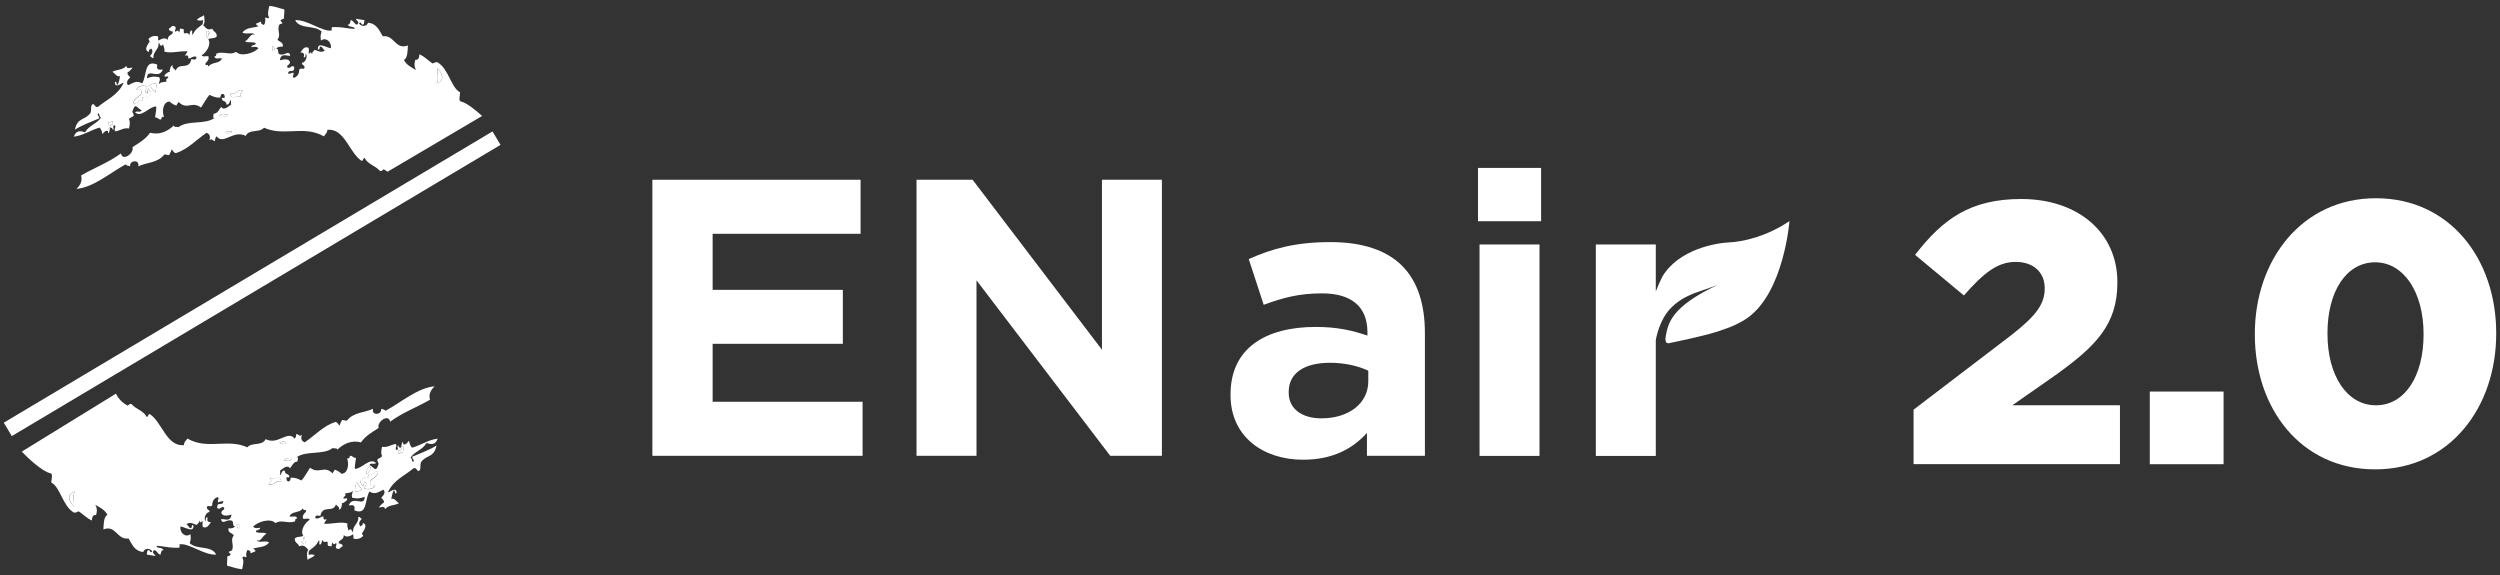
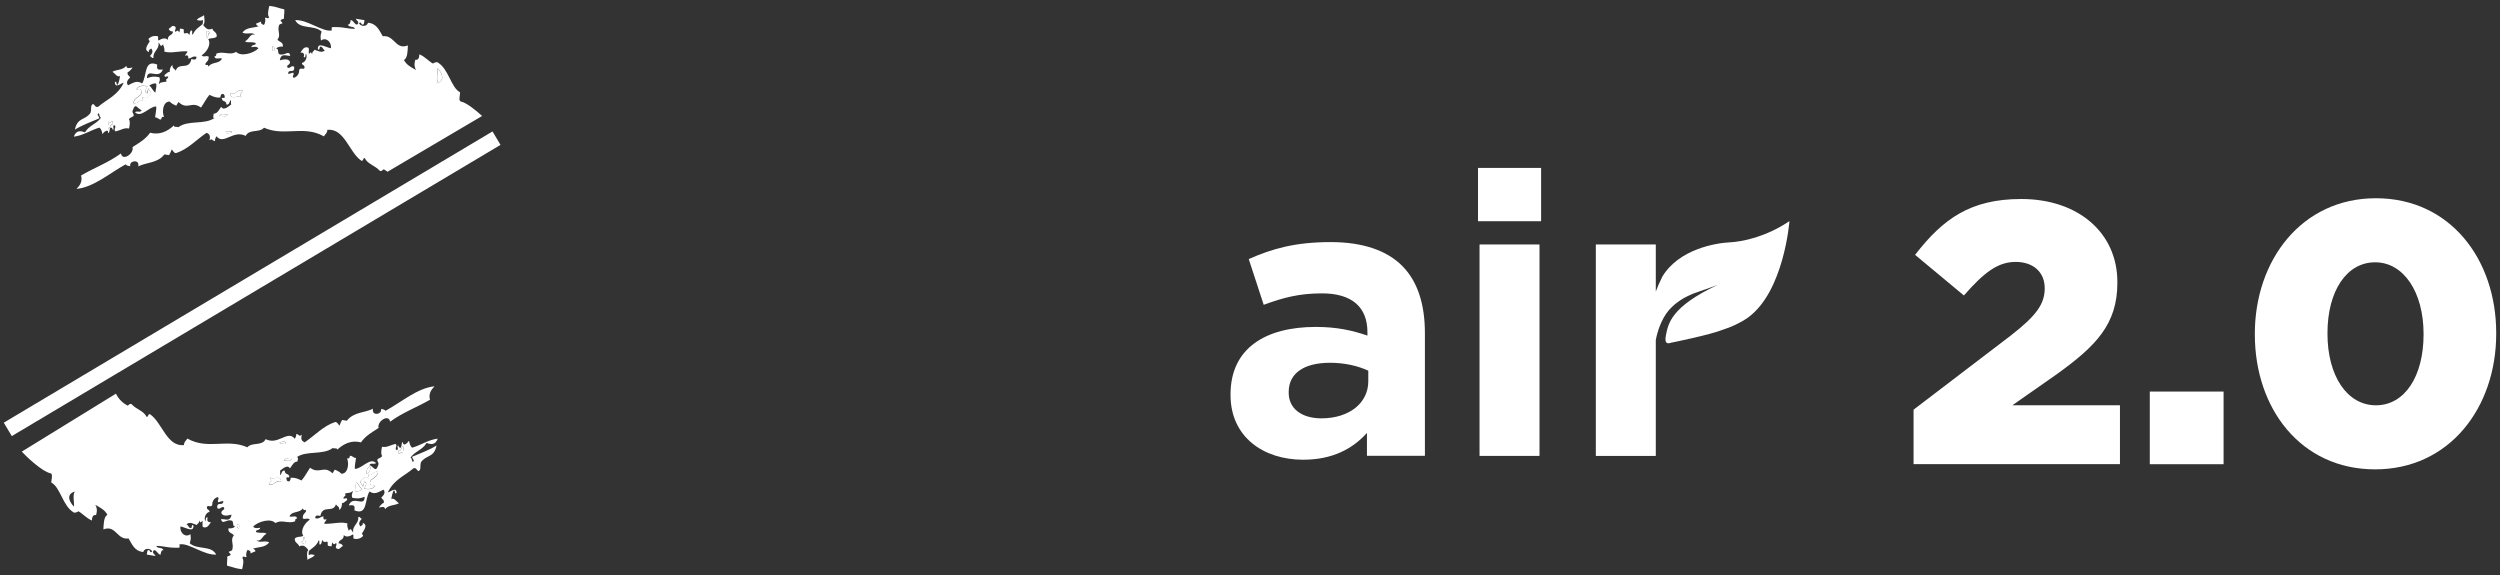
<svg xmlns="http://www.w3.org/2000/svg" width="213" height="49" viewBox="0 0 213 49" fill="none">
  <rect x="0" y="0" width="213" height="49" fill="#333333" stroke="none" />
  <path d="M12.537 7.955C12.22 7.834 12.472 7.574 12.569 7.354C12.163 7.289 11.797 7.289 11.627 7.631C11.651 7.639 11.668 7.647 11.692 7.647C11.724 7.647 11.757 7.631 11.789 7.614C11.838 7.582 11.887 7.557 11.984 7.614C12.309 8.288 11.432 8.15 11.375 8.816C11.546 8.857 11.668 8.768 11.781 8.686C11.911 8.581 12.025 8.475 12.171 8.597C12.204 8.443 12.114 8.41 12.163 8.248C12.455 8.54 12.683 8.199 12.886 8.02C12.91 7.785 12.707 7.752 12.683 7.557C12.594 7.622 12.642 7.712 12.545 7.964L12.537 7.955Z" fill="white" />
  <path d="M25.84 45.95C25.832 46.056 25.824 46.161 25.759 46.161C25.735 46.161 25.71 46.153 25.678 46.129C25.719 46.267 25.816 46.34 25.987 46.356C26.035 46.096 25.97 45.942 25.946 45.739C25.865 45.723 25.849 45.837 25.84 45.95Z" fill="white" />
  <path d="M23.924 37.804C23.924 37.804 24.005 37.787 24.053 37.779C24.143 37.747 24.248 37.722 24.346 37.795C24.289 37.527 24.013 37.657 23.81 37.706C23.826 37.787 23.867 37.804 23.915 37.804H23.924Z" fill="white" />
  <path d="M23.461 40.728C23.298 40.752 23.128 40.776 22.99 40.679C23.225 40.987 23.063 40.947 22.892 41.264C22.949 41.28 23.006 41.288 23.055 41.288C23.209 41.288 23.323 41.215 23.428 41.134C23.574 41.036 23.721 40.931 23.964 41.004C23.907 40.646 23.696 40.687 23.461 40.719V40.728Z" fill="white" />
  <path d="M24.183 39.233C24.256 39.233 24.33 39.233 24.403 39.25C24.606 39.274 24.817 39.29 24.89 39.087C24.809 39.136 24.695 39.112 24.581 39.095C24.411 39.071 24.232 39.038 24.183 39.233Z" fill="white" />
  <path d="M23.363 4.349C23.42 4.13 23.395 3.976 23.217 3.976C23.16 4.195 23.184 4.349 23.363 4.349Z" fill="white" />
  <path d="M20.22 44.634C20.163 44.853 20.187 45 20.366 45.008C20.423 44.789 20.398 44.642 20.22 44.634Z" fill="white" />
-   <path d="M6.299 43.164C6.356 42.856 6.153 42.214 6.372 41.881C5.69 42.084 5.828 42.669 6.299 43.164Z" fill="white" />
  <path d="M34.011 38.397C34.011 38.397 33.97 38.397 33.946 38.38C33.97 38.453 33.986 38.535 33.97 38.648C34.206 38.648 34.092 38.437 34.319 38.616C34.352 38.397 34.417 38.137 34.352 38.015C34.189 38.055 34.197 38.397 34.019 38.397H34.011Z" fill="white" />
  <path d="M31.525 39.729C31.314 39.826 31.184 40.135 31.217 40.37C31.404 40.313 31.647 39.997 31.525 39.729Z" fill="white" />
  <path d="M37.276 5.811C37.227 6.12 37.422 6.762 37.203 7.095C37.893 6.892 37.747 6.307 37.276 5.811Z" fill="white" />
  <path d="M30.34 41.093C30.307 41.361 30.193 41.702 30.283 41.864C30.323 41.864 30.356 41.873 30.388 41.873C30.575 41.873 30.713 41.783 30.859 41.694C30.632 41.54 30.559 41.247 30.34 41.093Z" fill="white" />
  <path d="M31.802 40.313C31.712 40.386 31.631 40.46 31.55 40.46C31.509 40.46 31.461 40.443 31.412 40.403C31.379 40.549 31.469 40.598 31.428 40.752C31.136 40.46 30.908 40.801 30.705 40.979C30.681 41.215 30.884 41.247 30.908 41.442C30.998 41.377 30.957 41.288 31.046 41.028C31.363 41.15 31.111 41.41 31.014 41.629C31.412 41.694 31.785 41.694 31.956 41.345C31.883 41.312 31.842 41.345 31.802 41.369C31.753 41.402 31.704 41.426 31.607 41.369C31.282 40.695 32.167 40.833 32.216 40.167C32.045 40.127 31.924 40.216 31.81 40.297L31.802 40.313Z" fill="white" />
  <path d="M17.645 3.244C17.71 3.244 17.718 3.139 17.726 3.033C17.735 2.895 17.751 2.757 17.897 2.855C17.856 2.716 17.759 2.643 17.588 2.635C17.54 2.895 17.605 3.049 17.629 3.244C17.629 3.244 17.637 3.244 17.645 3.244Z" fill="white" />
  <path d="M12.057 9.255C12.269 9.157 12.399 8.841 12.366 8.613C12.179 8.678 11.936 8.987 12.057 9.255Z" fill="white" />
  <path d="M18.993 9.889C19.172 9.913 19.342 9.946 19.391 9.751C19.318 9.751 19.245 9.751 19.172 9.735C18.969 9.71 18.766 9.694 18.684 9.897C18.766 9.856 18.88 9.873 18.993 9.889Z" fill="white" />
  <path d="M9.613 10.327C9.45 10.327 9.458 10.433 9.393 10.433C9.369 10.433 9.328 10.416 9.263 10.36C9.231 10.579 9.158 10.839 9.231 10.961C9.41 10.912 9.377 10.498 9.637 10.595C9.613 10.522 9.588 10.449 9.613 10.327Z" fill="white" />
  <path d="M20.114 8.256C20.277 8.232 20.447 8.207 20.585 8.297C20.35 7.988 20.512 8.029 20.683 7.712C20.439 7.639 20.293 7.736 20.147 7.842C20.033 7.923 19.927 7.996 19.773 7.996C19.724 7.996 19.668 7.988 19.611 7.972C19.668 8.329 19.879 8.297 20.114 8.256Z" fill="white" />
-   <path d="M12.715 7.289C12.942 7.444 13.015 7.736 13.235 7.89C13.267 7.622 13.381 7.281 13.292 7.119C13.048 7.078 12.886 7.184 12.715 7.289Z" fill="white" />
  <path d="M19.521 11.212C19.473 11.229 19.424 11.245 19.367 11.245C19.31 11.245 19.27 11.237 19.229 11.204C19.286 11.472 19.562 11.342 19.765 11.286C19.724 11.148 19.635 11.18 19.521 11.212Z" fill="white" />
  <path d="M41.962 11.198L0.322 36.011L1.004 37.155L42.644 12.343L41.962 11.198Z" fill="white" />
-   <path d="M60.716 29.292H71.81V24.695H60.716V19.919H73.321V15.314H55.583V38.835H73.492V34.23H60.716V29.292Z" fill="white" />
-   <path d="M93.886 29.796L82.864 15.314H78.088V38.835H83.197V23.883L94.592 38.835H98.994V15.314H93.886V29.796Z" fill="white" />
  <path d="M113.386 20.626C110.332 20.626 108.383 21.194 106.393 22.071L107.668 25.97C109.317 25.361 110.69 24.995 112.639 24.995C115.189 24.995 116.505 26.173 116.505 28.293V28.593C115.23 28.155 113.914 27.854 112.103 27.854C107.831 27.854 104.842 29.665 104.842 33.596V33.661C104.842 37.219 107.636 39.168 111.023 39.168C113.508 39.168 115.222 38.258 116.464 36.886V38.835H121.402V28.382C121.402 25.962 120.801 23.98 119.453 22.64C118.178 21.365 116.164 20.626 113.37 20.626H113.386ZM116.579 32.484C116.579 34.327 114.97 35.643 112.583 35.643C110.934 35.643 109.797 34.839 109.797 33.458V33.393C109.797 31.777 111.136 30.908 113.321 30.908C114.564 30.908 115.709 31.176 116.578 31.582V32.492L116.579 32.484Z" fill="white" />
  <path d="M131.303 14.307H125.927V18.848H131.303V14.307Z" fill="white" />
  <path d="M131.165 20.829H126.057V38.843H131.165V20.829Z" fill="white" />
  <path d="M141.618 23.598C141.407 24.021 141.228 24.427 141.074 24.833V20.829H135.965V38.843H141.074V32.191C141.074 32.191 141.074 32.159 141.074 32.143V28.967C141.115 28.748 141.163 28.545 141.22 28.358C141.358 27.862 141.537 27.448 141.74 27.083C141.74 27.083 141.74 27.083 141.74 27.075C141.797 26.977 141.862 26.88 141.919 26.79C141.935 26.766 141.951 26.742 141.967 26.717C142.024 26.636 142.089 26.563 142.146 26.482C142.17 26.457 142.187 26.425 142.211 26.4C142.268 26.335 142.333 26.27 142.398 26.206C142.422 26.181 142.455 26.149 142.479 26.124C142.544 26.067 142.601 26.011 142.666 25.954C142.698 25.929 142.723 25.905 142.755 25.881C142.82 25.832 142.885 25.783 142.95 25.735C142.983 25.71 143.015 25.686 143.048 25.661C143.113 25.621 143.178 25.572 143.243 25.531C143.275 25.507 143.316 25.491 143.348 25.466C143.413 25.426 143.478 25.393 143.543 25.353C143.584 25.337 143.616 25.312 143.657 25.296C143.722 25.263 143.787 25.231 143.852 25.198C143.892 25.182 143.925 25.166 143.965 25.15C144.03 25.117 144.095 25.093 144.16 25.06C144.201 25.044 144.242 25.028 144.282 25.012C144.347 24.987 144.412 24.963 144.477 24.939C144.518 24.922 144.558 24.906 144.599 24.898C144.664 24.873 144.729 24.849 144.794 24.825C144.818 24.817 144.843 24.809 144.867 24.8C145.046 24.735 145.216 24.679 145.379 24.622C145.736 24.5 146.061 24.386 146.361 24.264C146.353 24.264 146.337 24.273 146.329 24.281C142.357 26.149 142.138 27.57 141.935 28.569C141.797 29.276 142.049 29.316 142.398 29.194C142.568 29.162 145.704 28.528 146.816 28.082C147.45 27.879 148.197 27.562 148.904 27.075C152.006 24.849 152.461 18.839 152.461 18.839C150.455 20.187 148.473 20.593 147.344 20.65C146.215 20.707 143.031 21.21 141.618 23.59V23.598Z" fill="white" />
  <path d="M34.823 37.576C34.75 37.706 34.336 38.12 34.328 37.665C34.174 37.673 34.255 38.112 34.117 38.153C34.003 38.136 33.954 38.063 33.946 37.95C33.751 37.998 34.019 38.266 33.808 38.356C33.548 38.234 33.938 37.958 33.686 37.82C33.223 37.933 32.955 38.153 32.549 38.063C32.476 38.396 32.444 38.689 32.557 38.843C32.476 39.022 32.289 39.014 32.167 39.127C32.094 39.387 32.338 39.355 32.216 39.655C31.989 40.313 31.834 39.745 31.469 39.623C31.567 39.485 31.648 39.501 31.745 39.509C31.826 39.517 31.924 39.525 32.046 39.46C31.526 38.924 30.86 39.931 30.251 39.948C30.186 39.883 30.275 39.395 30.332 39.014C30.202 39.022 30.137 38.973 30.072 38.924C30.007 38.876 29.942 38.827 29.812 38.835C29.796 39.022 29.715 39.095 29.569 39.054C29.763 39.509 29.65 40.378 29.081 40.362C28.943 40.199 28.74 40.102 28.521 40.013C28.464 40.134 28.391 40.208 28.334 40.329C27.944 39.948 27.652 39.996 27.351 40.045C27.075 40.086 26.791 40.134 26.417 39.85C26.174 40.208 25.962 40.63 25.686 40.938C25.361 40.776 25.126 40.679 24.768 40.703C24.752 40.898 24.703 41.02 24.582 41.02C24.468 41.004 24.419 40.93 24.411 40.817C24.379 40.646 24.452 40.654 24.525 40.67C24.59 40.679 24.647 40.695 24.655 40.597C24.557 40.273 24.297 40.508 24.257 40.102C24.046 40.053 23.989 40.281 23.924 40.475C23.802 40.443 23.924 40.183 23.843 40.118C24.094 39.923 24.492 39.55 24.703 39.907C24.89 39.672 25.02 39.322 25.345 39.322C25.353 39.168 25.483 38.916 25.264 38.965C26.092 38.356 27.53 38.802 28.35 38.169C28.456 38.242 28.756 38.136 28.732 38.315C29.284 37.803 29.95 37.478 30.754 37.69C31.16 37.113 31.721 36.813 32.257 36.463C32.086 35.944 33.102 35.212 33.24 35.927C34.287 35.156 35.514 34.701 36.635 34.059C36.496 33.556 36.732 33.206 37.024 32.914C35.562 33.052 34.182 34.279 32.842 35.001C32.777 34.888 32.622 34.863 32.46 34.847C32.59 35.31 31.64 35.489 31.778 34.823C31.095 35.18 30.137 35.083 29.552 35.846L29.146 35.781C29.065 35.935 28.984 36.074 28.935 36.268C28.805 36.171 28.781 35.976 28.57 35.952C27.554 36.276 26.823 37.105 25.954 37.69C25.743 37.592 25.589 37.446 25.719 37.048C25.434 37.227 25.573 37.056 25.248 36.967C25.239 37.17 25.183 37.292 25.11 37.381C24.793 36.967 24.419 37.154 23.973 37.34C23.583 37.511 23.136 37.673 22.632 37.414C22.332 38.031 21.463 37.649 21.073 38.112C20.269 37.747 19.473 37.779 18.669 37.812C17.776 37.852 16.874 37.885 15.964 37.365C15.867 37.552 15.688 37.6 15.672 37.925C14.21 38.063 13.828 36.025 12.797 35.302C12.691 35.245 12.659 35.318 12.626 35.399C12.602 35.464 12.569 35.537 12.488 35.513C12.244 34.993 11.57 34.863 11.221 34.441C11.018 34.335 10.994 34.538 10.856 34.555C10.425 34.311 10.092 33.986 9.881 33.539L1.857 38.477C2.238 38.9 3.595 40.183 4.293 40.321C4.537 40.37 4.382 40.817 4.366 41.109C5.154 41.515 5.333 43.115 6.291 43.667C6.389 43.724 6.722 43.578 6.657 43.554C6.933 43.659 7.347 44.147 7.834 44.35C7.834 44.009 7.956 43.838 8.183 43.887C8.313 43.456 8.24 43.213 8.118 43.01C8.525 43.237 8.947 43.448 9.15 43.862C8.833 44.033 8.833 44.658 8.809 45.105C9.394 44.878 9.678 45.17 9.978 45.454C10.23 45.698 10.49 45.942 10.953 45.877C11.254 46.364 11.448 46.957 12.204 47.03C12.309 46.664 12.829 46.697 12.967 46.981C12.854 47.111 12.813 47.038 12.772 46.957C12.732 46.884 12.683 46.819 12.561 46.916L12.504 47.249L13.243 47.371C13.203 47.217 13.016 47.192 13.032 46.989C13.235 46.624 13.414 47.241 13.674 47.266C13.714 47.054 13.755 46.835 13.942 46.876C13.771 46.567 13.414 46.786 13.316 46.51C13.625 46.51 13.853 46.551 14.104 46.591C14.405 46.64 14.738 46.681 15.282 46.664C15.306 46.543 15.331 46.429 15.258 46.396C15.648 46.275 16.208 46.543 16.817 46.811C17.353 47.046 17.922 47.29 18.417 47.249C18.011 46.437 16.793 46.867 16.167 46.283C16.289 45.868 16.257 45.868 16.224 45.511C15.794 45.836 15.306 45.406 15.371 44.853C15.81 44.926 16.517 45.422 16.484 44.78C16.362 44.683 16.346 44.78 16.338 44.87C16.322 44.943 16.314 45.024 16.24 44.991C16.046 44.959 16.054 44.731 15.883 44.675C16.167 44.423 16.492 44.634 16.768 44.731C16.825 44.577 16.98 44.61 16.971 44.334C17.044 44.536 17.11 44.553 17.239 44.374C17.304 44.431 17.199 44.699 17.288 44.902C17.678 45.048 17.792 44.715 17.97 44.496C17.735 44.496 17.597 44.407 17.694 44.106C17.507 43.984 17.548 44.277 17.507 44.423C17.337 44.163 17.532 43.651 17.849 43.619C17.873 43.375 17.548 43.464 17.645 43.156C17.702 43.099 17.759 43.107 17.824 43.123C17.897 43.139 17.979 43.156 18.076 43.058C18.076 42.774 18.173 42.482 18.531 42.352C18.766 42.457 18.458 42.603 18.596 42.798C18.734 42.75 18.864 42.701 19.026 42.693C19.026 43.188 18.433 42.644 18.515 43.302C18.669 43.383 18.742 43.326 18.815 43.27C18.888 43.221 18.953 43.172 19.075 43.221C19.221 43.481 18.864 43.399 18.856 43.708C18.986 44.041 19.465 43.911 19.725 43.846C19.652 44.342 19.367 44.293 19.083 44.244C19.002 44.228 18.913 44.22 18.839 44.22C18.888 44.553 19.059 44.471 19.27 44.398C19.424 44.342 19.595 44.285 19.773 44.374C19.928 44.471 19.773 44.853 20.041 44.853C19.903 44.999 19.692 45.032 19.465 45.016C19.4 45.414 19.782 45.397 19.92 45.609C19.603 46.015 19.928 46.307 19.798 46.803C19.749 46.973 19.595 46.941 19.489 47.014C19.522 47.103 19.587 47.16 19.66 47.217C19.611 47.387 19.457 47.355 19.351 47.428C19.408 47.639 19.286 48.013 19.367 48.208C19.83 48.297 20.017 48.435 20.626 48.5C20.659 48.403 20.837 47.663 20.642 47.55C20.707 47.371 20.773 47.412 20.846 47.444C20.902 47.468 20.951 47.501 21.008 47.436C20.927 47.306 20.992 46.949 21.105 46.851C21.227 46.908 21.39 46.932 21.333 47.152C21.479 47.095 21.625 47.022 21.771 46.965C21.747 46.843 21.658 46.786 21.536 46.754C22.007 46.583 22.624 46.664 22.933 46.202C22.754 46.12 22.559 46.128 22.381 46.145C22.177 46.161 21.983 46.177 21.861 46.031C22.275 46.177 22.332 45.649 22.706 45.479C22.608 45.389 22.494 45.389 22.34 45.397C22.202 45.397 22.04 45.397 21.836 45.341C21.658 45.121 22.169 45.227 22.169 44.959C21.999 44.999 21.682 45.048 21.568 44.861C22.015 44.415 23.079 44.13 23.469 44.569C23.745 44.39 24.038 44.423 24.338 44.463C24.598 44.496 24.874 44.528 25.142 44.415C25.142 44.236 25.199 44.155 25.321 44.187C25.264 43.976 25.134 43.992 24.971 44.009C24.874 44.017 24.768 44.033 24.663 43.992C24.89 43.505 25.532 43.741 25.8 43.31C25.905 43.489 25.824 43.472 26.052 43.44C26.174 43.708 25.743 43.692 25.8 44.179C25.93 44.22 26.019 44.212 26.1 44.195C26.206 44.179 26.287 44.171 26.401 44.277C26.027 44.496 25.532 45.17 25.84 45.657C25.621 45.779 25.288 45.682 25.118 45.885C25.077 46.258 25.426 46.275 25.491 46.551C25.873 46.388 26.019 46.559 26.271 46.851C26.084 47.062 26.182 47.468 26.198 47.704C26.385 47.533 26.661 47.525 26.815 47.282C26.637 47.249 26.442 47.192 26.336 47.29C26.247 47.249 26.312 47.071 26.32 46.941C26.523 46.729 26.953 46.551 27.156 46.039C27.278 46.072 27.156 46.331 27.238 46.396C27.384 46.404 27.416 46.21 27.441 45.998C27.562 46.169 27.611 46.218 27.83 46.145C28.017 46.145 27.838 46.469 27.977 46.51L28.245 46.551L28.302 46.21C28.431 46.404 28.456 46.404 28.634 46.267C28.756 46.421 28.553 46.469 28.634 46.697C28.935 46.908 28.959 46.64 29.211 46.526C29.171 46.372 29.032 46.307 28.837 46.291C28.902 45.901 29.284 46.08 29.292 45.584C29.495 45.828 29.877 45.665 30.056 45.535C30.178 45.568 30.056 45.828 30.137 45.893C30.462 45.974 30.746 45.868 30.933 45.674C30.965 45.641 30.835 45.462 30.827 45.479C30.982 45.186 31.388 44.748 30.909 44.545C30.941 44.821 30.77 44.731 30.722 44.861C30.478 44.602 30.657 44.39 30.835 44.187C30.762 44.187 30.722 44.155 30.697 44.114C30.665 44.065 30.624 44.025 30.519 44.049C30.608 44.593 29.983 44.788 30.096 45.365C29.934 45.259 29.942 44.894 29.707 45.219C29.666 45.016 29.544 44.886 29.601 44.593C29.195 44.488 28.87 44.536 28.472 44.577C28.236 44.602 27.977 44.634 27.668 44.626C27.514 44.545 27.83 44.423 27.806 44.212C27.684 44.334 27.489 44.26 27.57 44.001C27.457 44.001 27.376 44.041 27.286 44.09C27.164 44.155 27.051 44.212 26.856 44.147C26.864 43.838 27.091 43.919 27.294 43.96C27.489 42.953 28.375 43.749 28.626 42.969C28.699 43.139 28.951 43.148 28.894 43.44C29.065 43.408 29.179 42.985 29.122 42.871C29.309 42.871 29.357 42.75 29.577 42.603C29.577 42.417 29.52 42.441 29.439 42.465C29.39 42.482 29.333 42.49 29.252 42.465C29.276 42.23 29.536 42.311 29.39 42.059C29.601 41.962 29.91 42.043 30.048 41.816C30.08 41.986 29.893 42.124 30.023 42.417C30.527 42.498 30.649 42.474 31.071 42.327C31.063 42.806 30.811 42.75 30.519 42.701C30.226 42.652 29.893 42.603 29.715 43.058C30.161 43.01 30.259 43.058 30.194 43.481C31.347 43.96 31.055 42.514 31.485 41.873C31.932 42.197 32.322 41.881 32.671 41.718C32.874 41.946 32.695 42.206 32.492 42.384C32.533 42.563 32.769 42.563 32.695 42.847C32.517 42.896 32.419 43.083 32.289 43.213C32.289 43.253 32.362 43.229 32.444 43.213C32.59 43.18 32.785 43.148 32.809 43.383C33.085 43.01 33.613 43.083 33.987 42.88C33.792 42.758 33.581 42.384 33.361 42.522C33.313 42.498 33.459 41.897 33.548 41.775C33.719 41.807 33.581 42.181 33.792 41.986C33.759 41.442 33.28 41.905 33.045 41.954C33.548 40.857 34.49 40.541 35.238 39.891C35.53 39.834 35.473 40.11 35.676 40.134C35.904 39.98 35.757 39.793 35.863 39.387C36.326 38.721 36.968 39.038 37.195 37.958C36.545 38.356 35.822 38.616 35.116 38.916C35.116 39.119 35.376 39.192 35.181 39.363C35.075 39.273 35.116 39.038 34.97 38.989C35.351 38.445 35.993 38.348 36.342 37.739C36.773 37.901 37.114 37.885 37.292 37.373C36.48 37.47 35.863 37.933 35.108 38.145C34.962 38.015 34.897 37.812 34.856 37.584L34.823 37.576ZM6.299 43.164C5.82 42.669 5.682 42.084 6.372 41.881C6.161 42.214 6.356 42.856 6.299 43.164ZM20.358 45.008C20.18 45.008 20.155 44.853 20.212 44.634C20.391 44.634 20.415 44.788 20.358 45.008ZM24.581 39.095C24.695 39.112 24.809 39.136 24.89 39.087C24.809 39.29 24.606 39.266 24.403 39.25C24.33 39.25 24.248 39.233 24.183 39.233C24.232 39.047 24.411 39.071 24.581 39.095ZM24.346 37.787C24.249 37.714 24.143 37.747 24.054 37.771C24.005 37.787 23.956 37.795 23.924 37.795C23.875 37.795 23.834 37.771 23.818 37.698C24.021 37.649 24.297 37.519 24.354 37.787H24.346ZM23.428 41.142C23.323 41.223 23.209 41.296 23.055 41.296C23.006 41.296 22.949 41.296 22.892 41.272C23.063 40.955 23.225 40.995 22.99 40.687C23.136 40.784 23.306 40.76 23.461 40.735C23.696 40.695 23.907 40.662 23.964 41.02C23.721 40.947 23.575 41.052 23.428 41.15V41.142ZM25.987 46.356C25.824 46.34 25.719 46.267 25.678 46.129C25.71 46.153 25.735 46.161 25.759 46.161C25.824 46.161 25.832 46.056 25.84 45.95C25.849 45.837 25.857 45.723 25.946 45.739C25.97 45.934 26.035 46.088 25.987 46.356ZM31.525 39.729C31.647 39.997 31.404 40.305 31.217 40.37C31.184 40.143 31.314 39.826 31.525 39.729ZM30.397 41.873C30.397 41.873 30.324 41.873 30.291 41.864C30.202 41.702 30.316 41.361 30.348 41.093C30.567 41.247 30.649 41.539 30.868 41.694C30.722 41.775 30.584 41.873 30.397 41.873ZM31.607 41.385C31.705 41.442 31.753 41.41 31.802 41.385C31.843 41.361 31.883 41.337 31.956 41.361C31.786 41.71 31.42 41.702 31.014 41.645C31.104 41.426 31.355 41.166 31.047 41.044C30.957 41.304 30.998 41.385 30.909 41.458C30.892 41.263 30.681 41.231 30.706 40.995C30.909 40.817 31.136 40.475 31.428 40.768C31.469 40.614 31.38 40.565 31.412 40.419C31.461 40.459 31.502 40.475 31.55 40.475C31.64 40.475 31.721 40.402 31.802 40.329C31.916 40.24 32.038 40.151 32.208 40.199C32.159 40.865 31.274 40.727 31.599 41.401L31.607 41.385ZM34.32 38.624C34.092 38.437 34.206 38.656 33.971 38.656C33.987 38.542 33.971 38.469 33.946 38.388C33.971 38.396 33.995 38.404 34.011 38.404C34.19 38.404 34.182 38.071 34.344 38.023C34.417 38.145 34.344 38.396 34.312 38.624H34.32Z" fill="white" />
  <path d="M22.941 1.426C22.884 1.605 22.811 1.564 22.738 1.531C22.689 1.507 22.624 1.475 22.575 1.54C22.648 1.67 22.591 2.027 22.478 2.124C22.356 2.068 22.201 2.051 22.25 1.832C22.104 1.889 21.958 1.962 21.812 2.019C21.836 2.141 21.925 2.197 22.047 2.23C21.576 2.401 20.959 2.311 20.658 2.782C20.837 2.872 21.032 2.855 21.203 2.847C21.414 2.831 21.601 2.815 21.722 2.961C21.308 2.815 21.251 3.343 20.878 3.513C20.975 3.603 21.089 3.603 21.251 3.594C21.389 3.594 21.552 3.594 21.755 3.651C21.933 3.871 21.414 3.765 21.414 4.025C21.584 3.984 21.901 3.936 22.015 4.122C21.568 4.569 20.504 4.845 20.114 4.415C19.846 4.593 19.546 4.561 19.245 4.52C18.977 4.488 18.709 4.455 18.433 4.569C18.433 4.74 18.376 4.829 18.262 4.796C18.319 5.008 18.449 4.991 18.604 4.975C18.701 4.967 18.807 4.951 18.912 4.991C18.677 5.479 18.035 5.243 17.775 5.674C17.669 5.503 17.751 5.511 17.523 5.552C17.401 5.284 17.832 5.3 17.775 4.813C17.645 4.772 17.556 4.78 17.475 4.796C17.369 4.813 17.288 4.821 17.174 4.715C17.548 4.496 18.043 3.822 17.743 3.335C17.962 3.213 18.295 3.31 18.465 3.107C18.506 2.734 18.157 2.717 18.092 2.441C17.71 2.604 17.564 2.433 17.312 2.141C17.499 1.938 17.401 1.531 17.385 1.288C17.198 1.458 16.914 1.467 16.768 1.71C16.947 1.743 17.15 1.8 17.247 1.702C17.337 1.743 17.271 1.921 17.263 2.051C17.06 2.262 16.63 2.449 16.427 2.953C16.305 2.92 16.427 2.66 16.346 2.595C16.191 2.587 16.167 2.782 16.143 2.993C16.029 2.823 15.972 2.774 15.753 2.847C15.566 2.847 15.736 2.522 15.607 2.474L15.338 2.433L15.282 2.766C15.152 2.571 15.127 2.571 14.949 2.717C14.827 2.563 15.03 2.522 14.949 2.287C14.648 2.076 14.616 2.336 14.372 2.457C14.413 2.612 14.551 2.677 14.746 2.693C14.681 3.083 14.299 2.904 14.291 3.4C14.088 3.156 13.706 3.318 13.527 3.448C13.405 3.416 13.527 3.156 13.446 3.091C13.121 3.01 12.837 3.115 12.658 3.31C12.626 3.343 12.756 3.521 12.764 3.505C12.61 3.797 12.204 4.236 12.683 4.439C12.65 4.163 12.821 4.252 12.87 4.122C13.113 4.382 12.934 4.593 12.764 4.796C12.837 4.796 12.87 4.829 12.902 4.87C12.934 4.91 12.975 4.959 13.081 4.935C12.991 4.39 13.617 4.195 13.503 3.627C13.665 3.733 13.657 4.098 13.893 3.773C13.933 3.976 14.055 4.106 13.998 4.399C14.405 4.504 14.729 4.455 15.119 4.415C15.355 4.39 15.615 4.358 15.923 4.366C16.078 4.447 15.761 4.569 15.785 4.772C15.907 4.658 16.102 4.723 16.029 4.983C16.143 4.983 16.224 4.943 16.313 4.902C16.435 4.837 16.549 4.772 16.744 4.845C16.735 5.154 16.508 5.073 16.305 5.032C16.11 6.039 15.225 5.251 14.973 6.023C14.9 5.852 14.648 5.844 14.705 5.552C14.534 5.584 14.421 6.007 14.47 6.12C14.283 6.12 14.234 6.242 14.015 6.388C14.023 6.575 14.072 6.551 14.153 6.526C14.201 6.51 14.266 6.502 14.339 6.526C14.315 6.77 14.055 6.681 14.201 6.933C13.99 7.03 13.682 6.949 13.544 7.168C13.511 6.998 13.706 6.859 13.568 6.575C13.072 6.494 12.943 6.518 12.52 6.665C12.528 6.193 12.78 6.234 13.072 6.283C13.365 6.332 13.69 6.38 13.877 5.925C13.43 5.966 13.332 5.925 13.397 5.503C12.244 5.024 12.537 6.47 12.106 7.111C11.659 6.794 11.269 7.103 10.912 7.266C10.709 7.038 10.888 6.778 11.083 6.608C11.042 6.429 10.806 6.429 10.88 6.145C11.058 6.096 11.156 5.909 11.286 5.779C11.286 5.747 11.213 5.763 11.123 5.779C10.977 5.812 10.782 5.844 10.758 5.609C10.482 5.982 9.954 5.909 9.58 6.112C9.775 6.234 9.986 6.608 10.206 6.478C10.254 6.502 10.116 7.103 10.019 7.225C9.848 7.192 9.986 6.819 9.783 7.014C9.816 7.558 10.295 7.095 10.539 7.046C10.035 8.143 9.101 8.459 8.346 9.109C8.053 9.158 8.11 8.89 7.907 8.866C7.68 9.02 7.826 9.207 7.712 9.613C7.249 10.279 6.616 9.962 6.38 11.042C7.03 10.644 7.761 10.384 8.459 10.084C8.459 9.881 8.199 9.808 8.394 9.645C8.5 9.735 8.451 9.97 8.605 10.027C8.224 10.571 7.59 10.669 7.241 11.278C6.811 11.107 6.469 11.132 6.291 11.643C7.103 11.546 7.72 11.083 8.476 10.872C8.63 11.002 8.695 11.205 8.727 11.432C8.792 11.302 9.223 10.888 9.223 11.343C9.377 11.335 9.296 10.896 9.434 10.864C9.548 10.88 9.596 10.953 9.604 11.067C9.799 11.018 9.531 10.75 9.734 10.661C9.994 10.79 9.604 11.059 9.856 11.197C10.319 11.083 10.587 10.855 10.993 10.953C11.066 10.62 11.099 10.328 10.985 10.173C11.066 9.995 11.253 9.995 11.375 9.889C11.448 9.629 11.196 9.662 11.326 9.361C11.562 8.703 11.708 9.272 12.073 9.394C11.984 9.532 11.895 9.523 11.797 9.507C11.716 9.499 11.619 9.491 11.497 9.556C12.017 10.092 12.683 9.085 13.292 9.069C13.357 9.134 13.276 9.621 13.211 10.003C13.341 10.003 13.405 10.043 13.47 10.092C13.536 10.141 13.6 10.19 13.73 10.181C13.747 9.995 13.828 9.921 13.974 9.962C13.779 9.507 13.885 8.638 14.461 8.654C14.599 8.817 14.803 8.914 15.022 9.004C15.07 8.882 15.152 8.809 15.209 8.687C15.598 9.069 15.891 9.02 16.191 8.971C16.468 8.922 16.744 8.882 17.125 9.166C17.369 8.809 17.58 8.386 17.848 8.078C18.173 8.24 18.409 8.338 18.774 8.313C18.79 8.118 18.847 7.997 18.961 7.997C19.083 8.013 19.123 8.086 19.14 8.191C19.172 8.37 19.099 8.354 19.018 8.338C18.961 8.33 18.896 8.313 18.896 8.411C18.993 8.744 19.253 8.5 19.294 8.906C19.497 8.955 19.562 8.728 19.627 8.533C19.749 8.565 19.627 8.825 19.708 8.89C19.456 9.085 19.05 9.458 18.847 9.101C18.66 9.345 18.53 9.686 18.206 9.686C18.206 9.832 18.076 10.092 18.287 10.043C17.45 10.661 16.021 10.198 15.2 10.839C15.095 10.774 14.794 10.872 14.819 10.685C14.266 11.197 13.6 11.521 12.788 11.31C12.382 11.887 11.822 12.187 11.286 12.537C11.456 13.056 10.441 13.787 10.303 13.073C9.255 13.844 8.029 14.299 6.908 14.949C7.046 15.453 6.811 15.802 6.518 16.094C7.988 15.956 9.369 14.73 10.709 13.999C10.774 14.112 10.928 14.137 11.099 14.153C10.969 13.698 11.919 13.511 11.781 14.177C12.463 13.82 13.422 13.917 14.007 13.154L14.405 13.219C14.486 13.065 14.567 12.927 14.624 12.732C14.754 12.829 14.778 13.016 14.989 13.048C16.005 12.723 16.735 11.895 17.605 11.31C17.816 11.408 17.97 11.554 17.84 11.952C18.116 11.773 17.986 11.944 18.311 12.025C18.319 11.822 18.376 11.708 18.449 11.611C18.766 12.025 19.14 11.838 19.586 11.651C19.976 11.489 20.423 11.318 20.934 11.578C21.235 10.961 22.096 11.343 22.494 10.88C23.298 11.245 24.094 11.213 24.898 11.18C25.791 11.14 26.693 11.099 27.595 11.619C27.692 11.432 27.871 11.383 27.895 11.059C29.349 10.92 29.739 12.959 30.77 13.682C30.876 13.739 30.908 13.666 30.941 13.584C30.973 13.519 30.998 13.446 31.079 13.471C31.323 13.991 31.997 14.12 32.346 14.543C32.549 14.648 32.573 14.445 32.711 14.429C32.825 14.494 32.922 14.559 33.02 14.632L41.077 9.881C40.508 9.361 39.745 8.752 39.282 8.654C39.038 8.606 39.193 8.159 39.201 7.867C38.413 7.46 38.234 5.86 37.276 5.308C37.178 5.251 36.845 5.398 36.91 5.422C36.634 5.316 36.22 4.829 35.733 4.626C35.724 4.967 35.611 5.138 35.383 5.089C35.262 5.511 35.327 5.763 35.448 5.966C35.042 5.739 34.62 5.527 34.417 5.113C34.734 4.943 34.734 4.317 34.75 3.871C34.165 4.098 33.881 3.806 33.58 3.513C33.329 3.27 33.069 3.026 32.614 3.091C32.313 2.604 32.118 2.011 31.355 1.938C31.249 2.303 30.73 2.271 30.591 1.986C30.705 1.856 30.746 1.929 30.786 2.011C30.827 2.084 30.876 2.149 30.998 2.051L31.054 1.718L30.315 1.596C30.356 1.751 30.543 1.775 30.526 1.978C30.323 2.344 30.145 1.735 29.885 1.702C29.844 1.913 29.804 2.133 29.617 2.092C29.787 2.392 30.145 2.181 30.242 2.457C29.934 2.457 29.706 2.425 29.454 2.384C29.154 2.336 28.821 2.287 28.277 2.311C28.252 2.433 28.228 2.547 28.301 2.579C27.919 2.701 27.351 2.433 26.75 2.165C26.214 1.921 25.645 1.686 25.15 1.718C25.556 2.53 26.774 2.1 27.4 2.685C27.278 3.099 27.31 3.091 27.343 3.456C27.773 3.131 28.261 3.57 28.195 4.114C27.757 4.033 27.042 3.546 27.083 4.195C27.205 4.285 27.213 4.195 27.229 4.098C27.237 4.025 27.253 3.944 27.326 3.976C27.521 4.009 27.513 4.236 27.684 4.293C27.4 4.545 27.075 4.325 26.799 4.236C26.742 4.39 26.587 4.358 26.596 4.634C26.522 4.431 26.457 4.415 26.328 4.593C26.262 4.537 26.368 4.269 26.279 4.066C25.889 3.919 25.775 4.252 25.596 4.472C25.832 4.472 25.97 4.561 25.873 4.861C26.059 4.983 26.019 4.691 26.059 4.553C26.23 4.813 26.035 5.324 25.727 5.357C25.702 5.601 26.027 5.511 25.93 5.82C25.864 5.877 25.808 5.86 25.751 5.852C25.678 5.836 25.596 5.828 25.499 5.925C25.499 6.21 25.402 6.502 25.044 6.632C24.809 6.526 25.117 6.38 24.979 6.185C24.841 6.234 24.711 6.283 24.549 6.291C24.549 5.795 25.142 6.34 25.061 5.682C24.906 5.601 24.833 5.657 24.76 5.714C24.695 5.763 24.622 5.812 24.5 5.763C24.354 5.503 24.711 5.584 24.711 5.276C24.581 4.943 24.102 5.073 23.842 5.138C23.915 4.642 24.2 4.691 24.476 4.732C24.557 4.748 24.646 4.764 24.727 4.756C24.679 4.423 24.508 4.504 24.289 4.585C24.135 4.642 23.964 4.691 23.785 4.61C23.631 4.512 23.785 4.13 23.517 4.139C23.655 3.992 23.866 3.96 24.094 3.968C24.159 3.57 23.777 3.586 23.639 3.375C23.956 2.969 23.623 2.677 23.761 2.189C23.81 2.019 23.964 2.051 24.07 1.978C24.037 1.897 23.972 1.832 23.899 1.783C23.948 1.613 24.102 1.645 24.208 1.572C24.159 1.361 24.273 0.987 24.208 0.792C23.737 0.703 23.558 0.565 22.949 0.5C22.916 0.597 22.73 1.337 22.933 1.45L22.941 1.426ZM17.596 2.636C17.767 2.652 17.864 2.725 17.905 2.855C17.767 2.758 17.751 2.896 17.735 3.034C17.726 3.14 17.718 3.245 17.653 3.245H17.637C17.613 3.05 17.548 2.896 17.596 2.636ZM9.239 10.961C9.166 10.839 9.239 10.587 9.271 10.36C9.336 10.417 9.377 10.433 9.401 10.433C9.458 10.433 9.45 10.328 9.621 10.328C9.596 10.441 9.621 10.514 9.645 10.595C9.393 10.498 9.418 10.912 9.239 10.961ZM12.366 8.613C12.179 8.678 11.936 8.987 12.057 9.255C12.269 9.157 12.399 8.849 12.366 8.613ZM12.155 8.232C12.114 8.386 12.195 8.427 12.163 8.581C12.017 8.459 11.903 8.565 11.773 8.671C11.667 8.76 11.537 8.841 11.367 8.801C11.416 8.135 12.301 8.281 11.976 7.599C11.879 7.542 11.83 7.574 11.781 7.599C11.757 7.615 11.724 7.631 11.684 7.631C11.667 7.631 11.643 7.631 11.619 7.615C11.789 7.274 12.155 7.274 12.561 7.339C12.472 7.558 12.22 7.818 12.528 7.94C12.618 7.68 12.577 7.599 12.666 7.534C12.683 7.737 12.894 7.761 12.87 7.997C12.666 8.175 12.439 8.516 12.147 8.224L12.155 8.232ZM13.235 7.89C13.015 7.736 12.934 7.444 12.715 7.289C12.886 7.192 13.048 7.078 13.292 7.119C13.381 7.281 13.267 7.622 13.235 7.89ZM19.611 7.972C19.668 7.988 19.724 7.996 19.773 7.996C19.927 7.996 20.041 7.923 20.147 7.842C20.293 7.736 20.439 7.639 20.683 7.712C20.512 8.029 20.35 7.988 20.585 8.297C20.439 8.199 20.269 8.232 20.114 8.256C19.879 8.297 19.668 8.329 19.611 7.972ZM19.172 9.735C19.245 9.743 19.326 9.751 19.391 9.751C19.342 9.938 19.164 9.913 18.993 9.889C18.88 9.873 18.766 9.856 18.684 9.897C18.766 9.694 18.969 9.718 19.172 9.735ZM19.765 11.278C19.562 11.326 19.286 11.465 19.229 11.197C19.278 11.229 19.318 11.237 19.367 11.237C19.416 11.237 19.473 11.221 19.521 11.205C19.635 11.172 19.724 11.14 19.765 11.278ZM37.276 5.811C37.755 6.307 37.893 6.892 37.203 7.095C37.422 6.762 37.219 6.12 37.276 5.811ZM23.209 3.968C23.387 3.968 23.412 4.122 23.355 4.342C23.176 4.342 23.152 4.187 23.209 3.968Z" fill="white" />
  <path d="M180.62 39.542V34.531H171.45L175.259 31.867C178.557 29.487 180.4 27.643 180.4 24.094V24.029C180.4 19.838 177.07 16.955 172.213 16.955C167.893 16.955 165.545 18.636 163.166 21.714L167.324 25.174C169.07 23.176 170.24 22.315 171.734 22.315C173.229 22.315 174.211 23.176 174.211 24.565C174.211 25.954 173.415 26.945 171.353 28.561L163.036 34.904V39.542H180.62Z" fill="white" />
  <path d="M189.449 33.361H183.162V39.55H189.449V33.361Z" fill="white" />
  <path d="M202.427 16.89C196.108 16.89 192.112 22.161 192.112 28.439V28.504C192.112 34.791 196.019 39.989 202.362 39.989C208.705 39.989 212.677 34.718 212.677 28.439V28.374C212.677 22.088 208.746 16.89 202.427 16.89ZM206.488 28.504C206.488 32.029 204.904 34.531 202.427 34.531C199.95 34.531 198.301 31.988 198.301 28.439V28.374C198.301 24.817 199.917 22.348 202.362 22.348C204.807 22.348 206.488 24.914 206.488 28.439V28.504Z" fill="white" />
</svg>